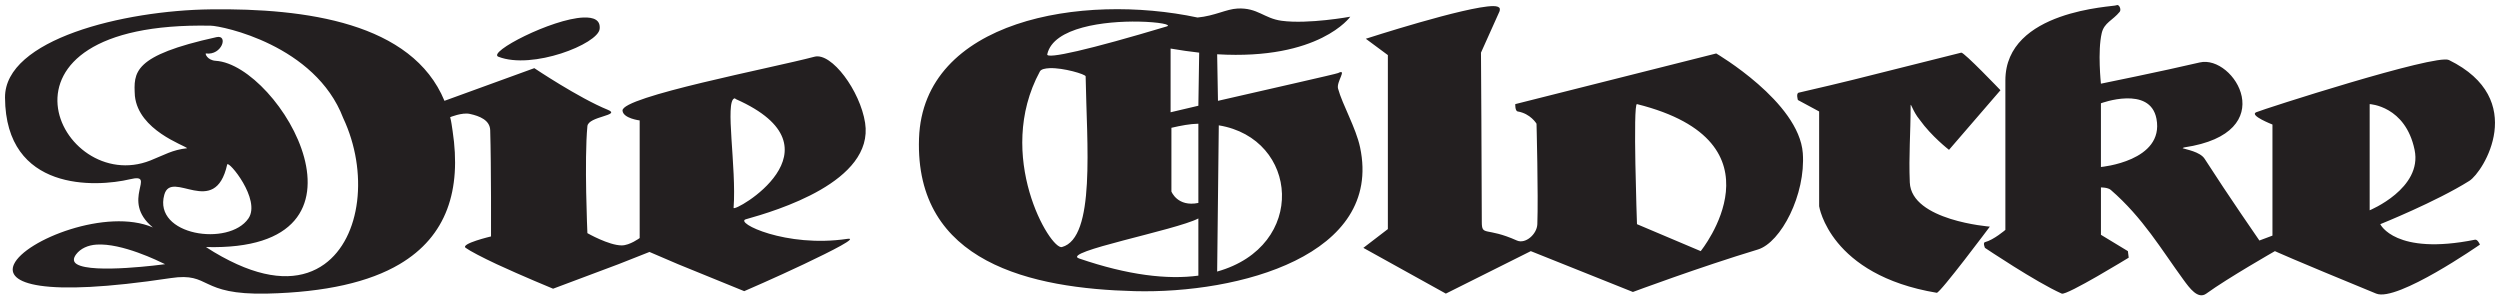
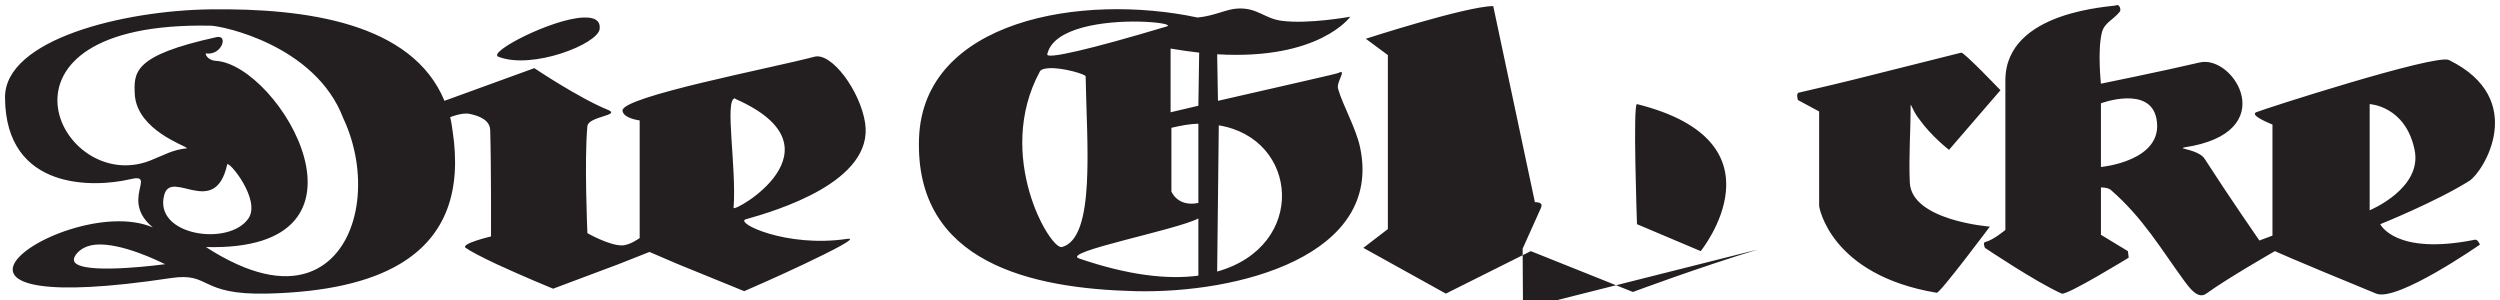
<svg xmlns="http://www.w3.org/2000/svg" height="59.971" width="499.264">
-   <path d="m570.179 400.571c-.535.319-22.184.907-22.184 15.007v29.851s-2.362 2.023-4.078 2.447c-.45.111 0 1.142 0 1.142s10.205 6.858 15.333 9.135c.966.431 13.376-7.177 13.376-7.177l-.163-1.305-5.383-3.262v-9.461s1.37-.016 1.957.489c6.433 5.572 10.127 11.94 14.518 17.943 1.22 1.67 2.89 3.987 4.567 2.773 4.287-3.106 13.702-8.482 13.702-8.482s3.041 1.429 20.227 8.482c4.182 1.716 20.716-9.787 20.716-9.787s-.457-1.083-.979-.979c-15.979 3.217-18.922-3.099-18.922-3.099s11.131-4.47 17.78-8.645c2.819-1.775 11.901-16.312-4.078-24.142-2.603-1.279-37.316 9.898-38.497 10.44-1.403.633 3.262 2.447 3.262 2.447v22.184l-2.61.979s-6.323-9.128-10.929-16.312c-.93-1.449-3.779-1.872-4.404-2.121.067-.021.164-.139.326-.163 19.62-2.897 9.963-18.57 3.099-16.965-7.419 1.742-19.738 4.241-19.738 4.241s-.692-6.473.163-10.114c.489-2.081 2.192-2.525 3.589-4.241.372-.47-.137-1.612-.652-1.305zm-124.461.163c-5.441.042-25.447 6.525-25.447 6.525l4.404 3.262v34.745l-4.894 3.752 16.475 9.135 16.965-8.482 20.39 8.156s13.298-4.959 24.958-8.482c4.607-1.396 9.578-10.981 8.972-19.248-.757-10.231-17.291-19.901-17.291-19.901l-40.128 10.114s-.072 1.377.489 1.468c2.571.431 3.752 2.447 3.752 2.447s.372 14.165.163 20.064c-.078 2.023-2.395 4.019-4.078 3.262-6.218-2.786-7.014-.75-7.014-3.752 0-8.906-.163-33.766-.163-33.766l3.589-7.993s.261-.431.163-.816c-.081-.294-.528-.495-1.305-.489zm-51.057.489c-2.251.104-4.561 1.475-7.993 1.794-23.137-4.926-54.809.503-55.624 24.142-.861 24.873 22.465 29.975 43.064 30.504 20.795.535 49.589-7.125 45.021-28.709-.829-3.915-3.536-8.541-4.404-11.745-.372-1.357 1.925-4.065 0-3.099-.398.196-14.257 3.302-23.979 5.546l-.163-9.298c20.449 1.214 26.589-7.504 26.589-7.504s-8.378 1.533-13.702.816c-3.53-.47-4.809-2.643-8.809-2.447zm-205.043.163c-17.46.209-41.172 5.996-41.106 17.617.111 18.87 18.204 17.917 24.958 16.312 5.572-1.325-2.081 4.156 4.567 9.624-9.167-3.954-25.479 2.486-27.731 7.34-1.775 3.837 5.298 6.701 31.319 2.773 8.117-1.22 5.416 3.419 19.248 3.099 11.673-.274 20.403-2.31 26.426-5.872 9.468-5.592 12.378-14.857 10.603-26.589-.144-.966-.254-1.886-.489-2.773 0 0 2.375-.985 3.915-.652 1.977.424 4.019 1.246 4.078 3.262.215 7.19.163 21.206.163 21.206s-6.186 1.462-5.057 2.284c.855.626 3.328 1.918 6.199 3.262 5.031 2.336 11.255 4.894 11.255 4.894l13.05-4.894 6.199-2.447 5.709 2.447 13.213 5.383s6.225-2.682 11.908-5.383c5.748-2.727 11.014-5.409 8.645-5.057-12.221 1.82-22.55-3.262-20.227-3.915 6.107-1.716 25.63-7.497 23.816-19.248-.992-6.407-6.694-14.12-10.114-13.213-8.469 2.251-38.549 7.98-38.333 10.766.117 1.553 3.426 1.957 3.426 1.957v23.489s-1.971 1.468-3.589 1.468c-2.571 0-6.851-2.447-6.851-2.447s-.646-14.616 0-21.369c.183-1.984 6.858-2.127 4.078-3.262-5.794-2.355-14.681-8.319-14.681-8.319l-17.943 6.525c-6.453-15.634-27.763-18.498-46.653-18.27zm74.383 1.631c-6.296.26-19.216 6.944-16.965 7.83 6.766 2.656 19.907-2.545 20.227-5.546.191-1.78-1.164-2.37-3.262-2.284zm110.922.816c4.029.077 6.752.617 5.546.979-15.366 4.607-24.051 6.59-23.816 5.546 1.207-5.428 11.554-6.653 18.27-6.525zm-185.305.816c2.245.047 20.853 3.85 26.426 18.433 5.05 10.727 3.621 23.887-3.752 29.199-4.045 2.904-9.774 3.471-17.454 0-1.938-.881-4.039-2.01-6.199-3.426 36.885.992 14.746-36.396 1.957-37.192-1.716-.111-2.179-1.494-1.957-1.468 3.217.431 4.509-3.791 2.121-3.262-16.782 3.693-16.58 7.001-16.312 11.745.727 6.877 9.897 9.836 10.44 10.44-2.995.333-4.541 1.338-7.34 2.447-18.126 7.184-35.325-27.881 12.071-26.915zm191.667 4.567c1.912.333 3.98.626 5.709.816l-.163 10.603c-3.328.763-5.546 1.305-5.546 1.305v-12.723zm157.901.816c-25.199 6.323-21.415 5.422-32.461 7.993-.574.131-.163 1.468-.163 1.468l4.241 2.284v18.922s2.088 13.728 23.489 17.291c.639.111 10.603-13.213 10.603-13.213s-15.66-1.194-15.986-8.809c-.228-5.527.163-9.65.163-15.333 0-.776.431 1.135 1.794 2.773 2.355 3.321 5.872 6.035 5.872 6.035l10.277-11.908s-7.301-7.634-7.83-7.504zm-182.043 3.099c2.698-.112 7.168 1.22 7.177 1.631.215 13.402 2.029 32.272-4.731 34.092-2.316.626-13.519-18.237-4.404-35.071.245-.454 1.058-.615 1.957-.652zm-62.965 6.035c.129-.042.156.088.326.163 22.198 9.866-.574 22.772-.489 21.695.599-8.142-1.78-21.251.163-21.858zm277.958 0c2.629-.066 5.393.701 6.035 4.078 1.605 8.469-11.092 9.624-11.092 9.624v-12.723s2.428-.913 5.057-.979zm-97.709 1.142c30.373 7.595 12.723 29.362 12.723 29.362l-12.723-5.383s-.855-24.194 0-23.979zm146.32 0s7.138.333 8.972 9.135c1.612 7.719-8.972 12.071-8.972 12.071zm-233.915 3.915v15.823c-4.182.855-5.383-2.284-5.383-2.284v-12.723c1.944-.444 3.673-.783 5.383-.816zm4.078.326c15.999 2.616 17.754 24.129-.326 29.199zm-198.029 7.83c.209-.966 6.818 7.014 4.241 10.766-3.882 5.664-19.053 3.419-16.801-4.731 1.442-5.226 10.127 4.887 12.56-6.035zm193.951 10.766v11.418c-6.114.829-14.009-.065-23.816-3.426-3.752-1.285 19.307-5.637 23.816-7.993zm-220.05 5.22c5.078-.331 12.356 3.264 13.702 3.915-.3.036-14.396 1.95-17.617 0-.718-.437-.809-1.09-.163-1.957.896-1.192 2.385-1.847 4.078-1.957z" fill="#231f20" fill-rule="evenodd" transform="translate(-147.511 -399.519)" />
+   <path d="m570.179 400.571c-.535.319-22.184.907-22.184 15.007v29.851s-2.362 2.023-4.078 2.447c-.45.111 0 1.142 0 1.142s10.205 6.858 15.333 9.135c.966.431 13.376-7.177 13.376-7.177l-.163-1.305-5.383-3.262v-9.461s1.37-.016 1.957.489c6.433 5.572 10.127 11.94 14.518 17.943 1.22 1.67 2.89 3.987 4.567 2.773 4.287-3.106 13.702-8.482 13.702-8.482s3.041 1.429 20.227 8.482c4.182 1.716 20.716-9.787 20.716-9.787s-.457-1.083-.979-.979c-15.979 3.217-18.922-3.099-18.922-3.099s11.131-4.47 17.78-8.645c2.819-1.775 11.901-16.312-4.078-24.142-2.603-1.279-37.316 9.898-38.497 10.44-1.403.633 3.262 2.447 3.262 2.447v22.184l-2.61.979s-6.323-9.128-10.929-16.312c-.93-1.449-3.779-1.872-4.404-2.121.067-.021.164-.139.326-.163 19.62-2.897 9.963-18.57 3.099-16.965-7.419 1.742-19.738 4.241-19.738 4.241s-.692-6.473.163-10.114c.489-2.081 2.192-2.525 3.589-4.241.372-.47-.137-1.612-.652-1.305zm-124.461.163c-5.441.042-25.447 6.525-25.447 6.525l4.404 3.262v34.745l-4.894 3.752 16.475 9.135 16.965-8.482 20.39 8.156s13.298-4.959 24.958-8.482l-40.128 10.114s-.072 1.377.489 1.468c2.571.431 3.752 2.447 3.752 2.447s.372 14.165.163 20.064c-.078 2.023-2.395 4.019-4.078 3.262-6.218-2.786-7.014-.75-7.014-3.752 0-8.906-.163-33.766-.163-33.766l3.589-7.993s.261-.431.163-.816c-.081-.294-.528-.495-1.305-.489zm-51.057.489c-2.251.104-4.561 1.475-7.993 1.794-23.137-4.926-54.809.503-55.624 24.142-.861 24.873 22.465 29.975 43.064 30.504 20.795.535 49.589-7.125 45.021-28.709-.829-3.915-3.536-8.541-4.404-11.745-.372-1.357 1.925-4.065 0-3.099-.398.196-14.257 3.302-23.979 5.546l-.163-9.298c20.449 1.214 26.589-7.504 26.589-7.504s-8.378 1.533-13.702.816c-3.53-.47-4.809-2.643-8.809-2.447zm-205.043.163c-17.46.209-41.172 5.996-41.106 17.617.111 18.87 18.204 17.917 24.958 16.312 5.572-1.325-2.081 4.156 4.567 9.624-9.167-3.954-25.479 2.486-27.731 7.34-1.775 3.837 5.298 6.701 31.319 2.773 8.117-1.22 5.416 3.419 19.248 3.099 11.673-.274 20.403-2.31 26.426-5.872 9.468-5.592 12.378-14.857 10.603-26.589-.144-.966-.254-1.886-.489-2.773 0 0 2.375-.985 3.915-.652 1.977.424 4.019 1.246 4.078 3.262.215 7.19.163 21.206.163 21.206s-6.186 1.462-5.057 2.284c.855.626 3.328 1.918 6.199 3.262 5.031 2.336 11.255 4.894 11.255 4.894l13.05-4.894 6.199-2.447 5.709 2.447 13.213 5.383s6.225-2.682 11.908-5.383c5.748-2.727 11.014-5.409 8.645-5.057-12.221 1.82-22.55-3.262-20.227-3.915 6.107-1.716 25.63-7.497 23.816-19.248-.992-6.407-6.694-14.12-10.114-13.213-8.469 2.251-38.549 7.98-38.333 10.766.117 1.553 3.426 1.957 3.426 1.957v23.489s-1.971 1.468-3.589 1.468c-2.571 0-6.851-2.447-6.851-2.447s-.646-14.616 0-21.369c.183-1.984 6.858-2.127 4.078-3.262-5.794-2.355-14.681-8.319-14.681-8.319l-17.943 6.525c-6.453-15.634-27.763-18.498-46.653-18.27zm74.383 1.631c-6.296.26-19.216 6.944-16.965 7.83 6.766 2.656 19.907-2.545 20.227-5.546.191-1.78-1.164-2.37-3.262-2.284zm110.922.816c4.029.077 6.752.617 5.546.979-15.366 4.607-24.051 6.59-23.816 5.546 1.207-5.428 11.554-6.653 18.27-6.525zm-185.305.816c2.245.047 20.853 3.85 26.426 18.433 5.05 10.727 3.621 23.887-3.752 29.199-4.045 2.904-9.774 3.471-17.454 0-1.938-.881-4.039-2.01-6.199-3.426 36.885.992 14.746-36.396 1.957-37.192-1.716-.111-2.179-1.494-1.957-1.468 3.217.431 4.509-3.791 2.121-3.262-16.782 3.693-16.58 7.001-16.312 11.745.727 6.877 9.897 9.836 10.44 10.44-2.995.333-4.541 1.338-7.34 2.447-18.126 7.184-35.325-27.881 12.071-26.915zm191.667 4.567c1.912.333 3.98.626 5.709.816l-.163 10.603c-3.328.763-5.546 1.305-5.546 1.305v-12.723zm157.901.816c-25.199 6.323-21.415 5.422-32.461 7.993-.574.131-.163 1.468-.163 1.468l4.241 2.284v18.922s2.088 13.728 23.489 17.291c.639.111 10.603-13.213 10.603-13.213s-15.66-1.194-15.986-8.809c-.228-5.527.163-9.65.163-15.333 0-.776.431 1.135 1.794 2.773 2.355 3.321 5.872 6.035 5.872 6.035l10.277-11.908s-7.301-7.634-7.83-7.504zm-182.043 3.099c2.698-.112 7.168 1.22 7.177 1.631.215 13.402 2.029 32.272-4.731 34.092-2.316.626-13.519-18.237-4.404-35.071.245-.454 1.058-.615 1.957-.652zm-62.965 6.035c.129-.042.156.088.326.163 22.198 9.866-.574 22.772-.489 21.695.599-8.142-1.78-21.251.163-21.858zm277.958 0c2.629-.066 5.393.701 6.035 4.078 1.605 8.469-11.092 9.624-11.092 9.624v-12.723s2.428-.913 5.057-.979zm-97.709 1.142c30.373 7.595 12.723 29.362 12.723 29.362l-12.723-5.383s-.855-24.194 0-23.979zm146.32 0s7.138.333 8.972 9.135c1.612 7.719-8.972 12.071-8.972 12.071zm-233.915 3.915v15.823c-4.182.855-5.383-2.284-5.383-2.284v-12.723c1.944-.444 3.673-.783 5.383-.816zm4.078.326c15.999 2.616 17.754 24.129-.326 29.199zm-198.029 7.83c.209-.966 6.818 7.014 4.241 10.766-3.882 5.664-19.053 3.419-16.801-4.731 1.442-5.226 10.127 4.887 12.56-6.035zm193.951 10.766v11.418c-6.114.829-14.009-.065-23.816-3.426-3.752-1.285 19.307-5.637 23.816-7.993zm-220.05 5.22c5.078-.331 12.356 3.264 13.702 3.915-.3.036-14.396 1.95-17.617 0-.718-.437-.809-1.09-.163-1.957.896-1.192 2.385-1.847 4.078-1.957z" fill="#231f20" fill-rule="evenodd" transform="translate(-147.511 -399.519)" />
</svg>